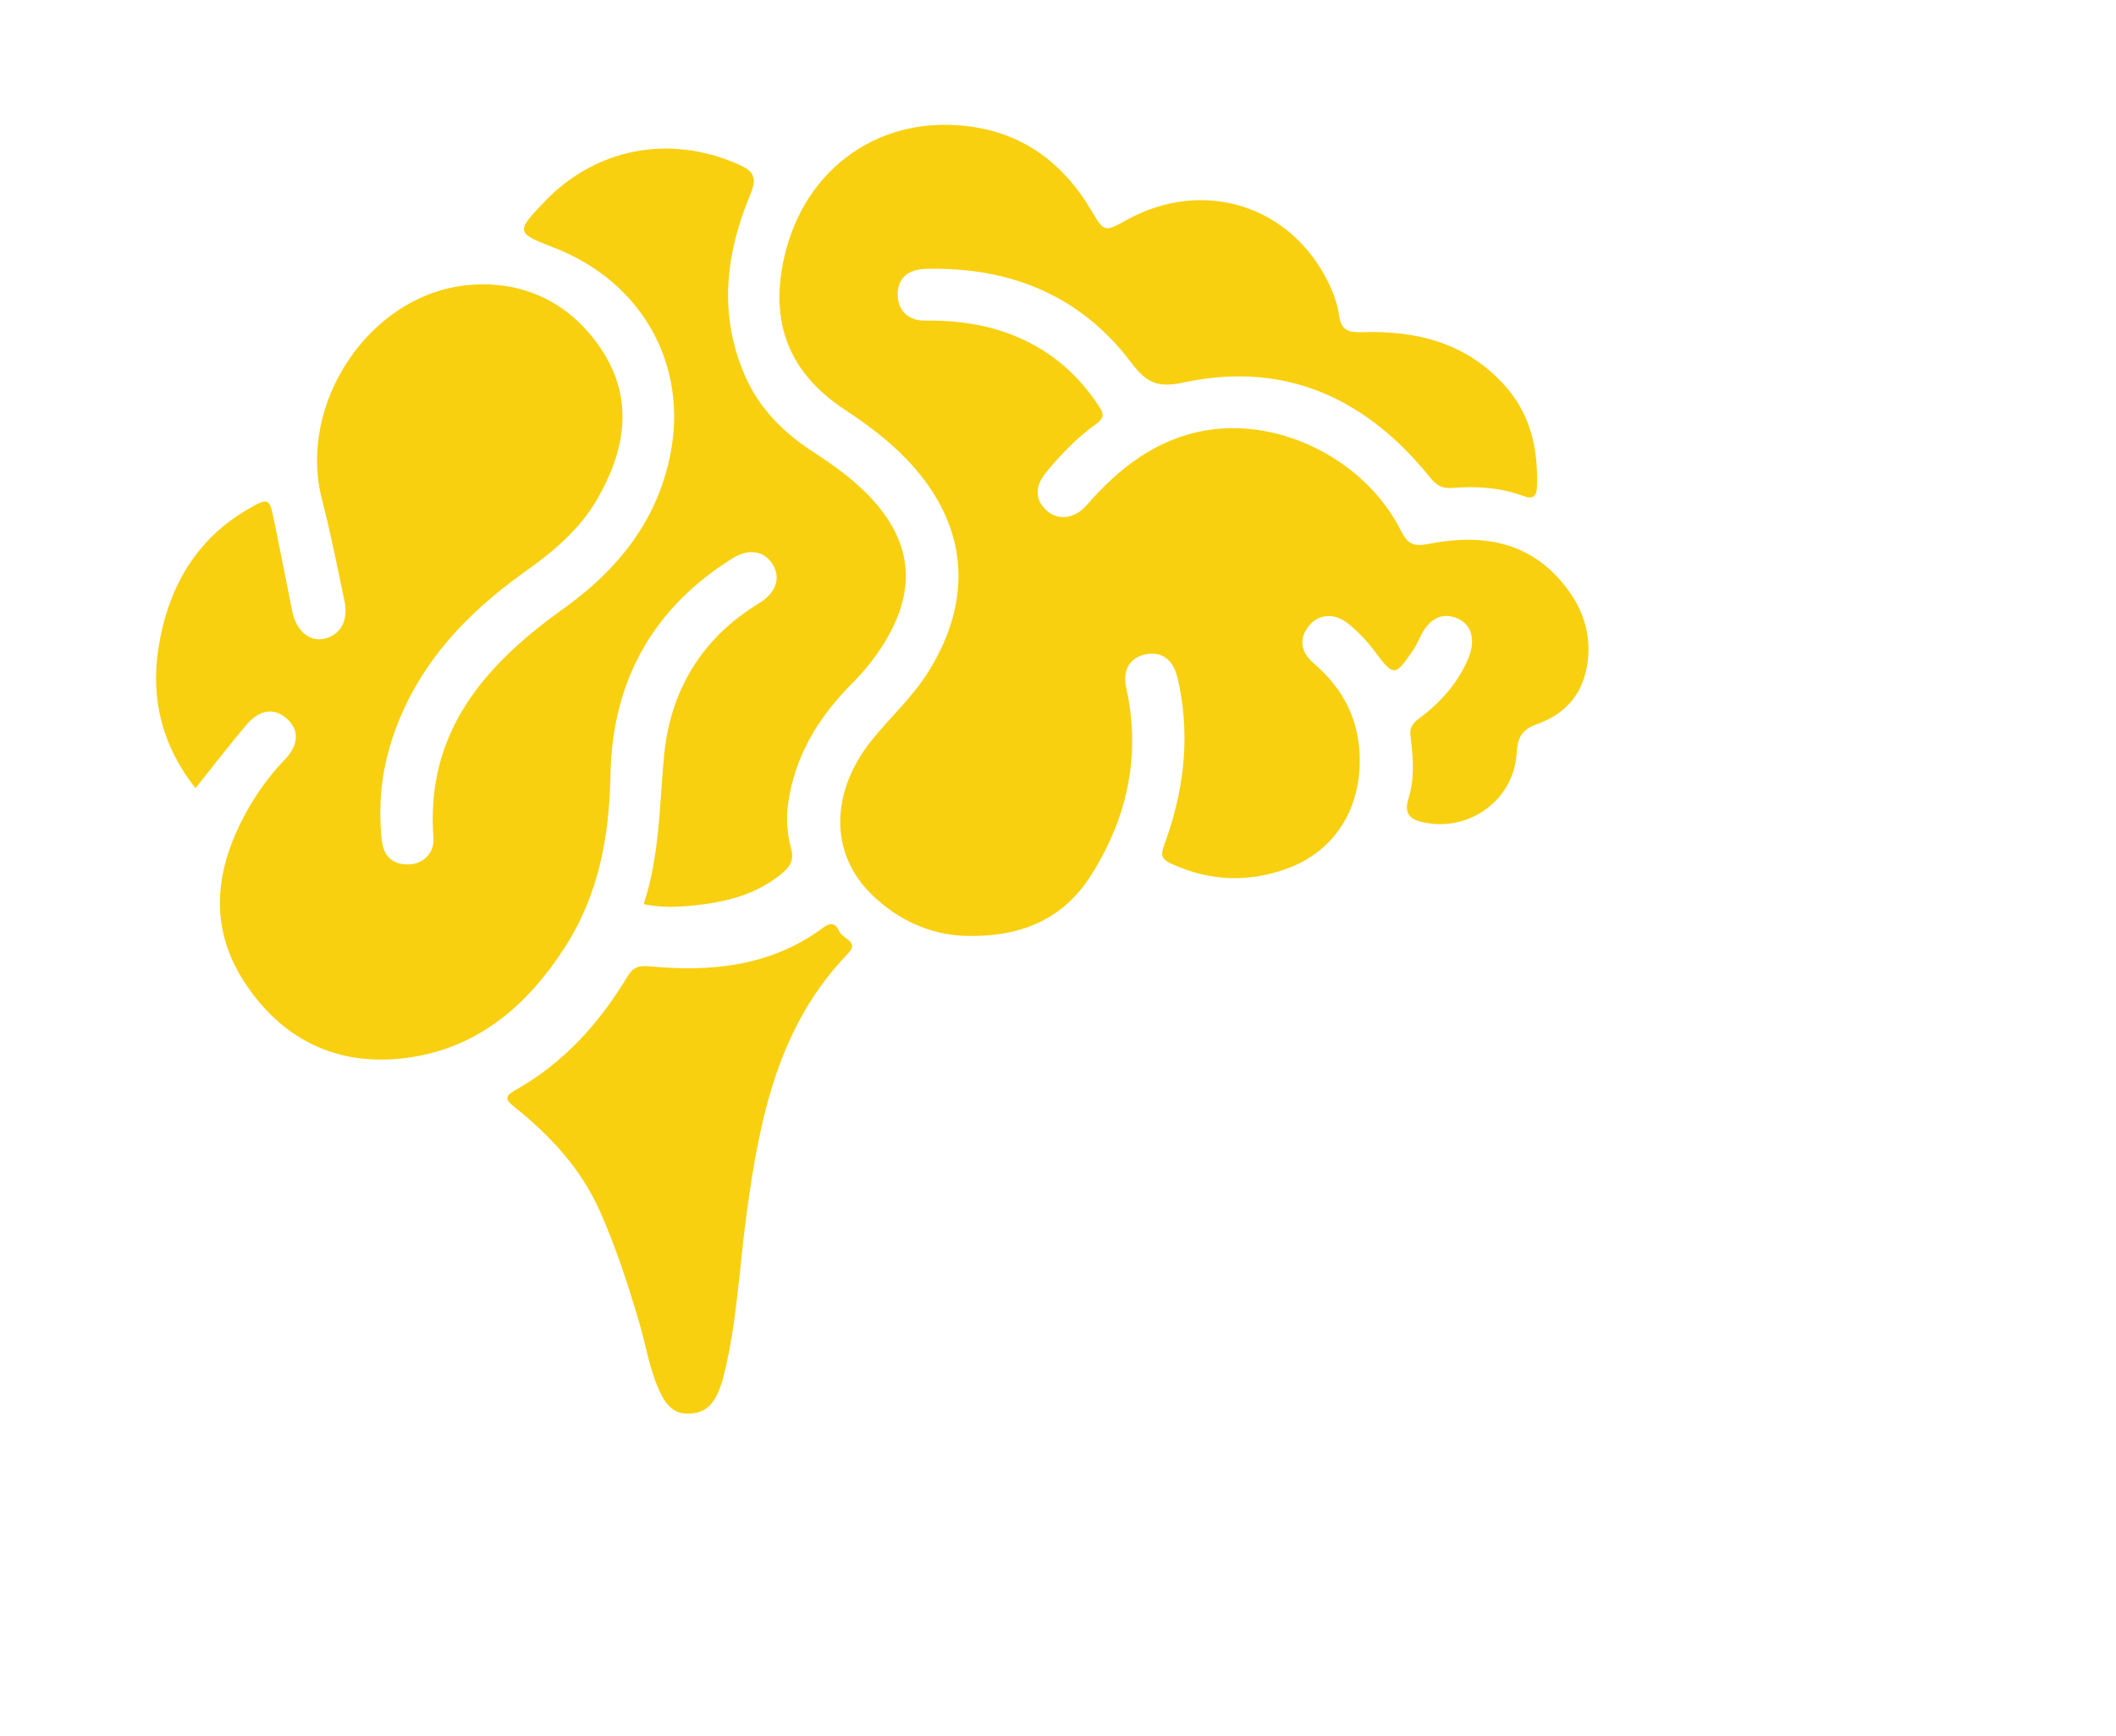
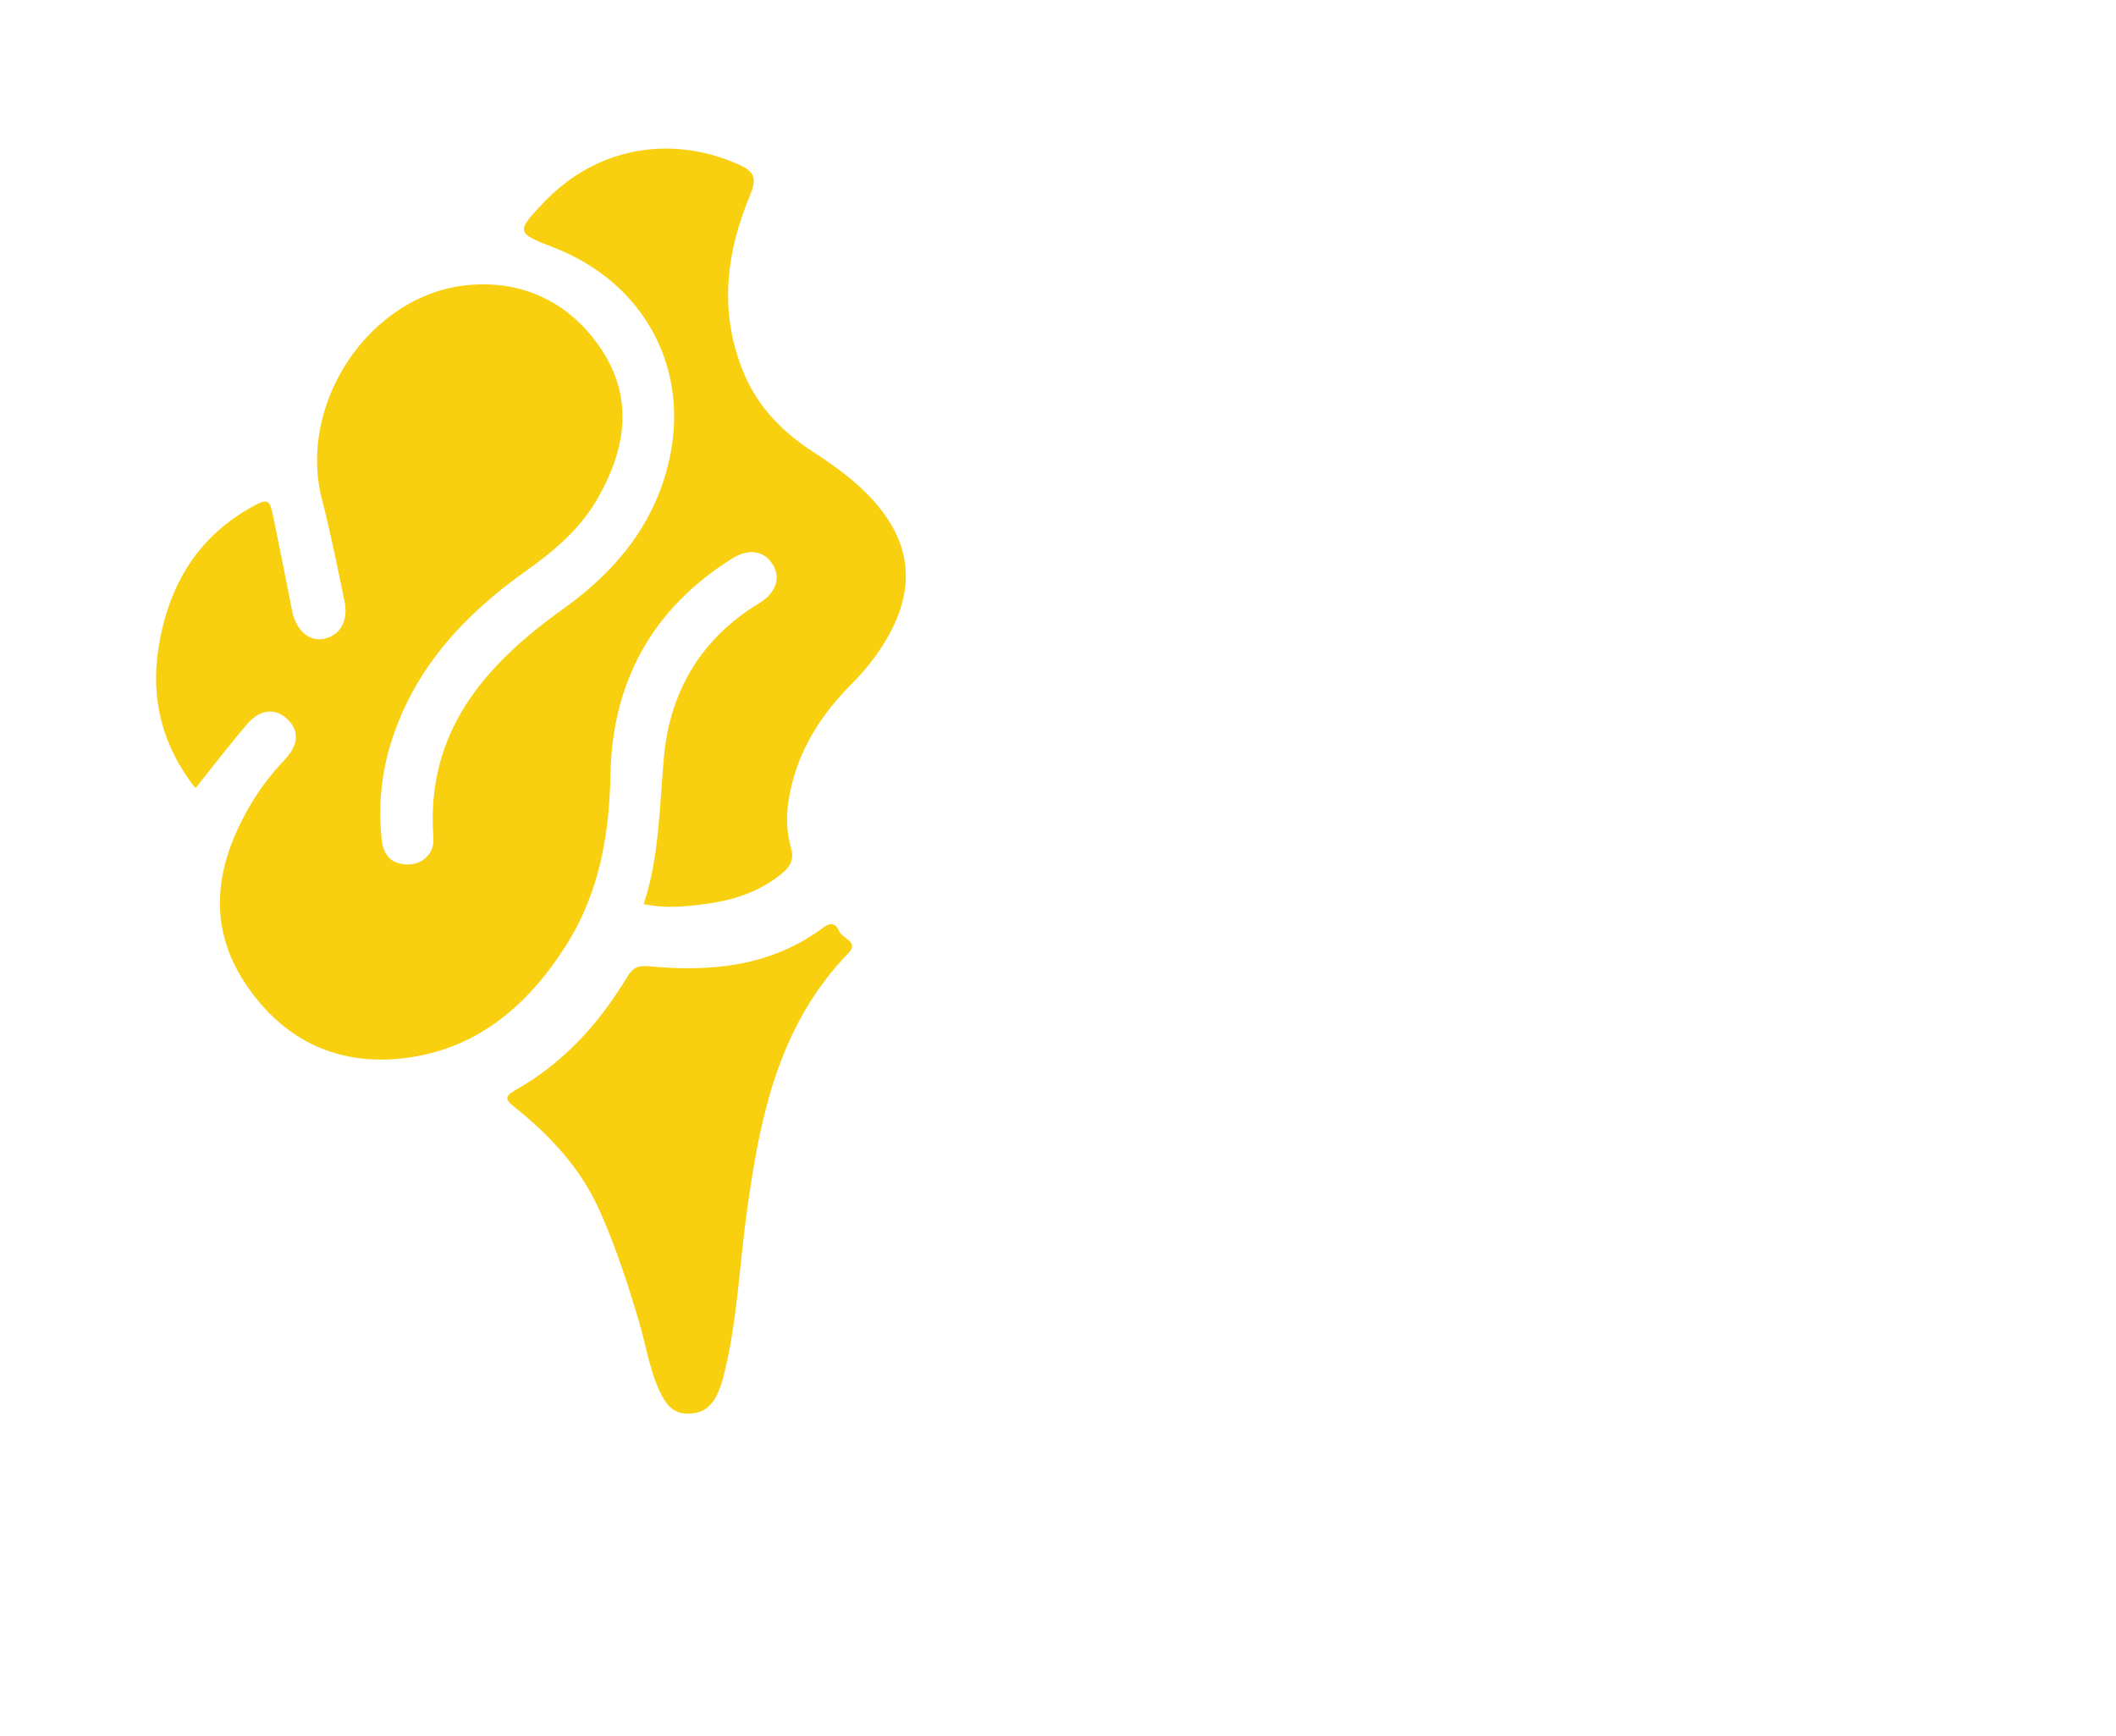
<svg xmlns="http://www.w3.org/2000/svg" version="1.2" viewBox="0 0 2217 1819" width="2217" height="1819">
  <style>.a{fill:#f8d010}</style>
-   <path class="a" d="m1016 980.6c-36.9 0.1-73.8-14.6-103.8-44.5-43.3-43-42.2-107.4 1.9-161.5 19.4-23.7 42.1-44.5 58.6-70.8 48.4-77.6 41.1-155.5-22-221.8-19.5-20.5-41.9-37.2-65.5-52.7-58.3-38.5-78.9-90.6-63.7-159 21.2-95.4 103-152.4 199.4-137.1 54.2 8.6 94.2 39.7 122.1 86.6 13.9 23.6 13.9 23.6 37.4 10.7 80.3-44.4 172.2-15.7 211.9 66.6 5 10.5 9.2 22 10.7 33.4 2.1 15.7 10.2 18 24 17.5 58.5-1.9 111.6 11.9 151.6 58.2 25.2 29.3 32.8 64.5 31.8 102.2-0.2 10.5-2.7 15.7-15.1 11-23.6-8.7-48.6-10.2-73.4-8.2-11.5 0.9-17.1-2.9-24-11.5-66.5-82.4-151.4-121.6-257.1-99.1-27.7 6-39.3 0.9-55.5-20.6-53.4-70.9-127.7-100.6-215.5-98.3-19 0.5-29.2 10.2-29.3 26.8 0 16.3 10.7 27.7 29 27.4 39.3-0.5 76.7 5.9 111.6 24.4 29.5 15.7 52.6 38.2 70.8 66.1 5.1 7.7 4.5 12-3 17.4-19.7 14.1-36.6 31.5-52.1 50.1-13.2 15.8-12.7 30 0.3 41.4 11.9 10.3 28.9 8.3 41.4-6 33.8-38.8 73.1-69.6 125.2-78.4 79.4-13.4 167.6 32.3 204.1 105.1 6.7 13.3 12.7 17 28.1 14 55.8-11 106.9-3.8 144.6 44.9 16.2 20.8 25 44 23.6 70.8-2 35.9-19.9 60.9-53.1 72.7-16.3 5.9-21.1 13.9-22 30.6-2.6 48.7-49 82.5-96.6 72.8-14.5-2.9-21.8-8.7-16.7-25.1 6.5-21 5.1-42.9 2.2-64.2-1.3-9.4 1.4-14 8.4-19.3 22.3-16.6 40.7-36.8 51.8-62.7 8.4-19.5 3.9-35.9-10.6-42.4-16.5-7.3-30.6-0.1-40 20.1-1.9 4.2-3.8 8.3-6.4 12.1-19.4 28.8-20.8 28.9-40.6 2.3-8.3-11.1-17.7-21.1-28.5-29.6-13.9-11-30.2-9.8-40.2 2.2-10.8 12.8-9.9 27.2 4.4 39.5 32.2 27.6 49.1 61.6 48.4 104.5-0.8 51.1-27.6 92.9-75.5 110.6-40.8 15.1-81.8 13.6-121.9-4.9-9.8-4.5-11.5-8.8-7.6-19.2 19.9-53.6 27.3-108.7 16.3-165.5-1-5.1-2-10.3-3.7-15.2-5.7-16.9-18.9-23.6-35.5-18.5-14.3 4.4-20.5 17.5-16.7 34.2 15.7 70.9 1 136.7-37.1 196.7-27.5 43.3-69.5 63.8-126.9 63.2z" />
  <path class="a" d="m674.4 947.3c16.7-50.8 16.5-103.1 21.3-155 6.4-68.4 39.2-123.6 99.4-160.1 17.6-10.7 23.3-26.2 14.7-40.5-8.6-14.3-24.7-17.8-42.6-6.6-83.4 52.2-125.7 128.6-127.6 226.5-1.2 63.9-12 124.7-46.8 179.3-40.7 64-95.2 110.2-173.2 118.2-69.7 7.1-125.4-21.8-163.5-80.1-37.8-58-30.8-117.7 0.9-176.2 11.2-20.8 24.9-39.7 41.3-56.9 15-15.7 15.4-30.9 2.3-42.9-12.9-11.7-28.5-10-42.5 6.5-18 21.3-35 43.4-53.3 66.3-34.2-43.3-47-92.2-39-145.3 9.5-62.8 38.1-114.9 95-147.6 20.4-11.7 21.6-10.9 26.1 11.3 6.6 32 12.8 64 19.2 95.9 4.1 20.2 17.4 32.1 32.6 29.3 17.3-3.2 26.6-18.4 22.3-39.3-7.4-35.8-14.6-71.6-23.7-107-25.9-100.4 49.9-214.6 153-224.4 57.8-5.5 107.3 18.5 139.6 67.1 35 52.6 25.4 106.9-5.2 158.8-18.3 31-45.3 53.5-74.3 74.1-63.6 45.2-115.1 100.3-139.8 176.4-11 33.9-14.4 68.8-10.7 104.4 1.7 17 10.6 26.3 27.9 26.2 15.2-0.1 27.6-11.8 26.3-28.1-8.3-110.6 53.8-180.9 135.9-239.6 56.9-40.6 98.4-92 112.3-161.5 19-95.7-30.6-181.9-122.5-217.3-39.3-15.1-39.6-16.3-9.2-48 53.6-55.8 130.1-70.6 201.6-39.6 15.6 6.8 22.3 12.3 13.8 32.5-25.9 62-33.4 125.8-5.3 190 14.9 34 40.2 59.1 70.8 79.1 21.4 13.9 42.1 28.5 59.8 47.2 43.8 46.2 49.5 95.2 17.1 150-10 16.9-22.1 32.1-36.1 46.1-34.9 35.1-59.6 75.5-66.6 125.7-2.2 16-1 31.6 3.1 46.5 3.5 12.6-1.2 19.6-9.9 26.7-26.9 22.2-59 29.9-92.4 33.3-16.8 1.7-33.8 2.4-52.1-1.4z" />
  <path class="a" d="m720.8 1481c-13.7 0.4-21.6-7.8-27.4-18.8-12.5-24-16-50.8-23.6-76.4-11.6-39.4-24.3-78.4-40.9-116-19.7-44.8-51.8-79.5-89.4-109.6-9.3-7.4-12.1-11 0.7-18.2 50.1-28.2 87.5-69.6 116.9-118.4 5.9-9.9 11.5-12.3 23.2-11.2 65.1 6.2 128 0 182.6-40.8 9.2-6.8 13.8-2 16.5 4.3 3.2 7.6 21.2 10.6 9.4 22.8-73.4 75.8-92.8 172.3-106.4 271.6-7.8 56.8-10 114.4-24 170.3-7.3 29.4-18.1 40.6-37.6 40.4z" />
</svg>